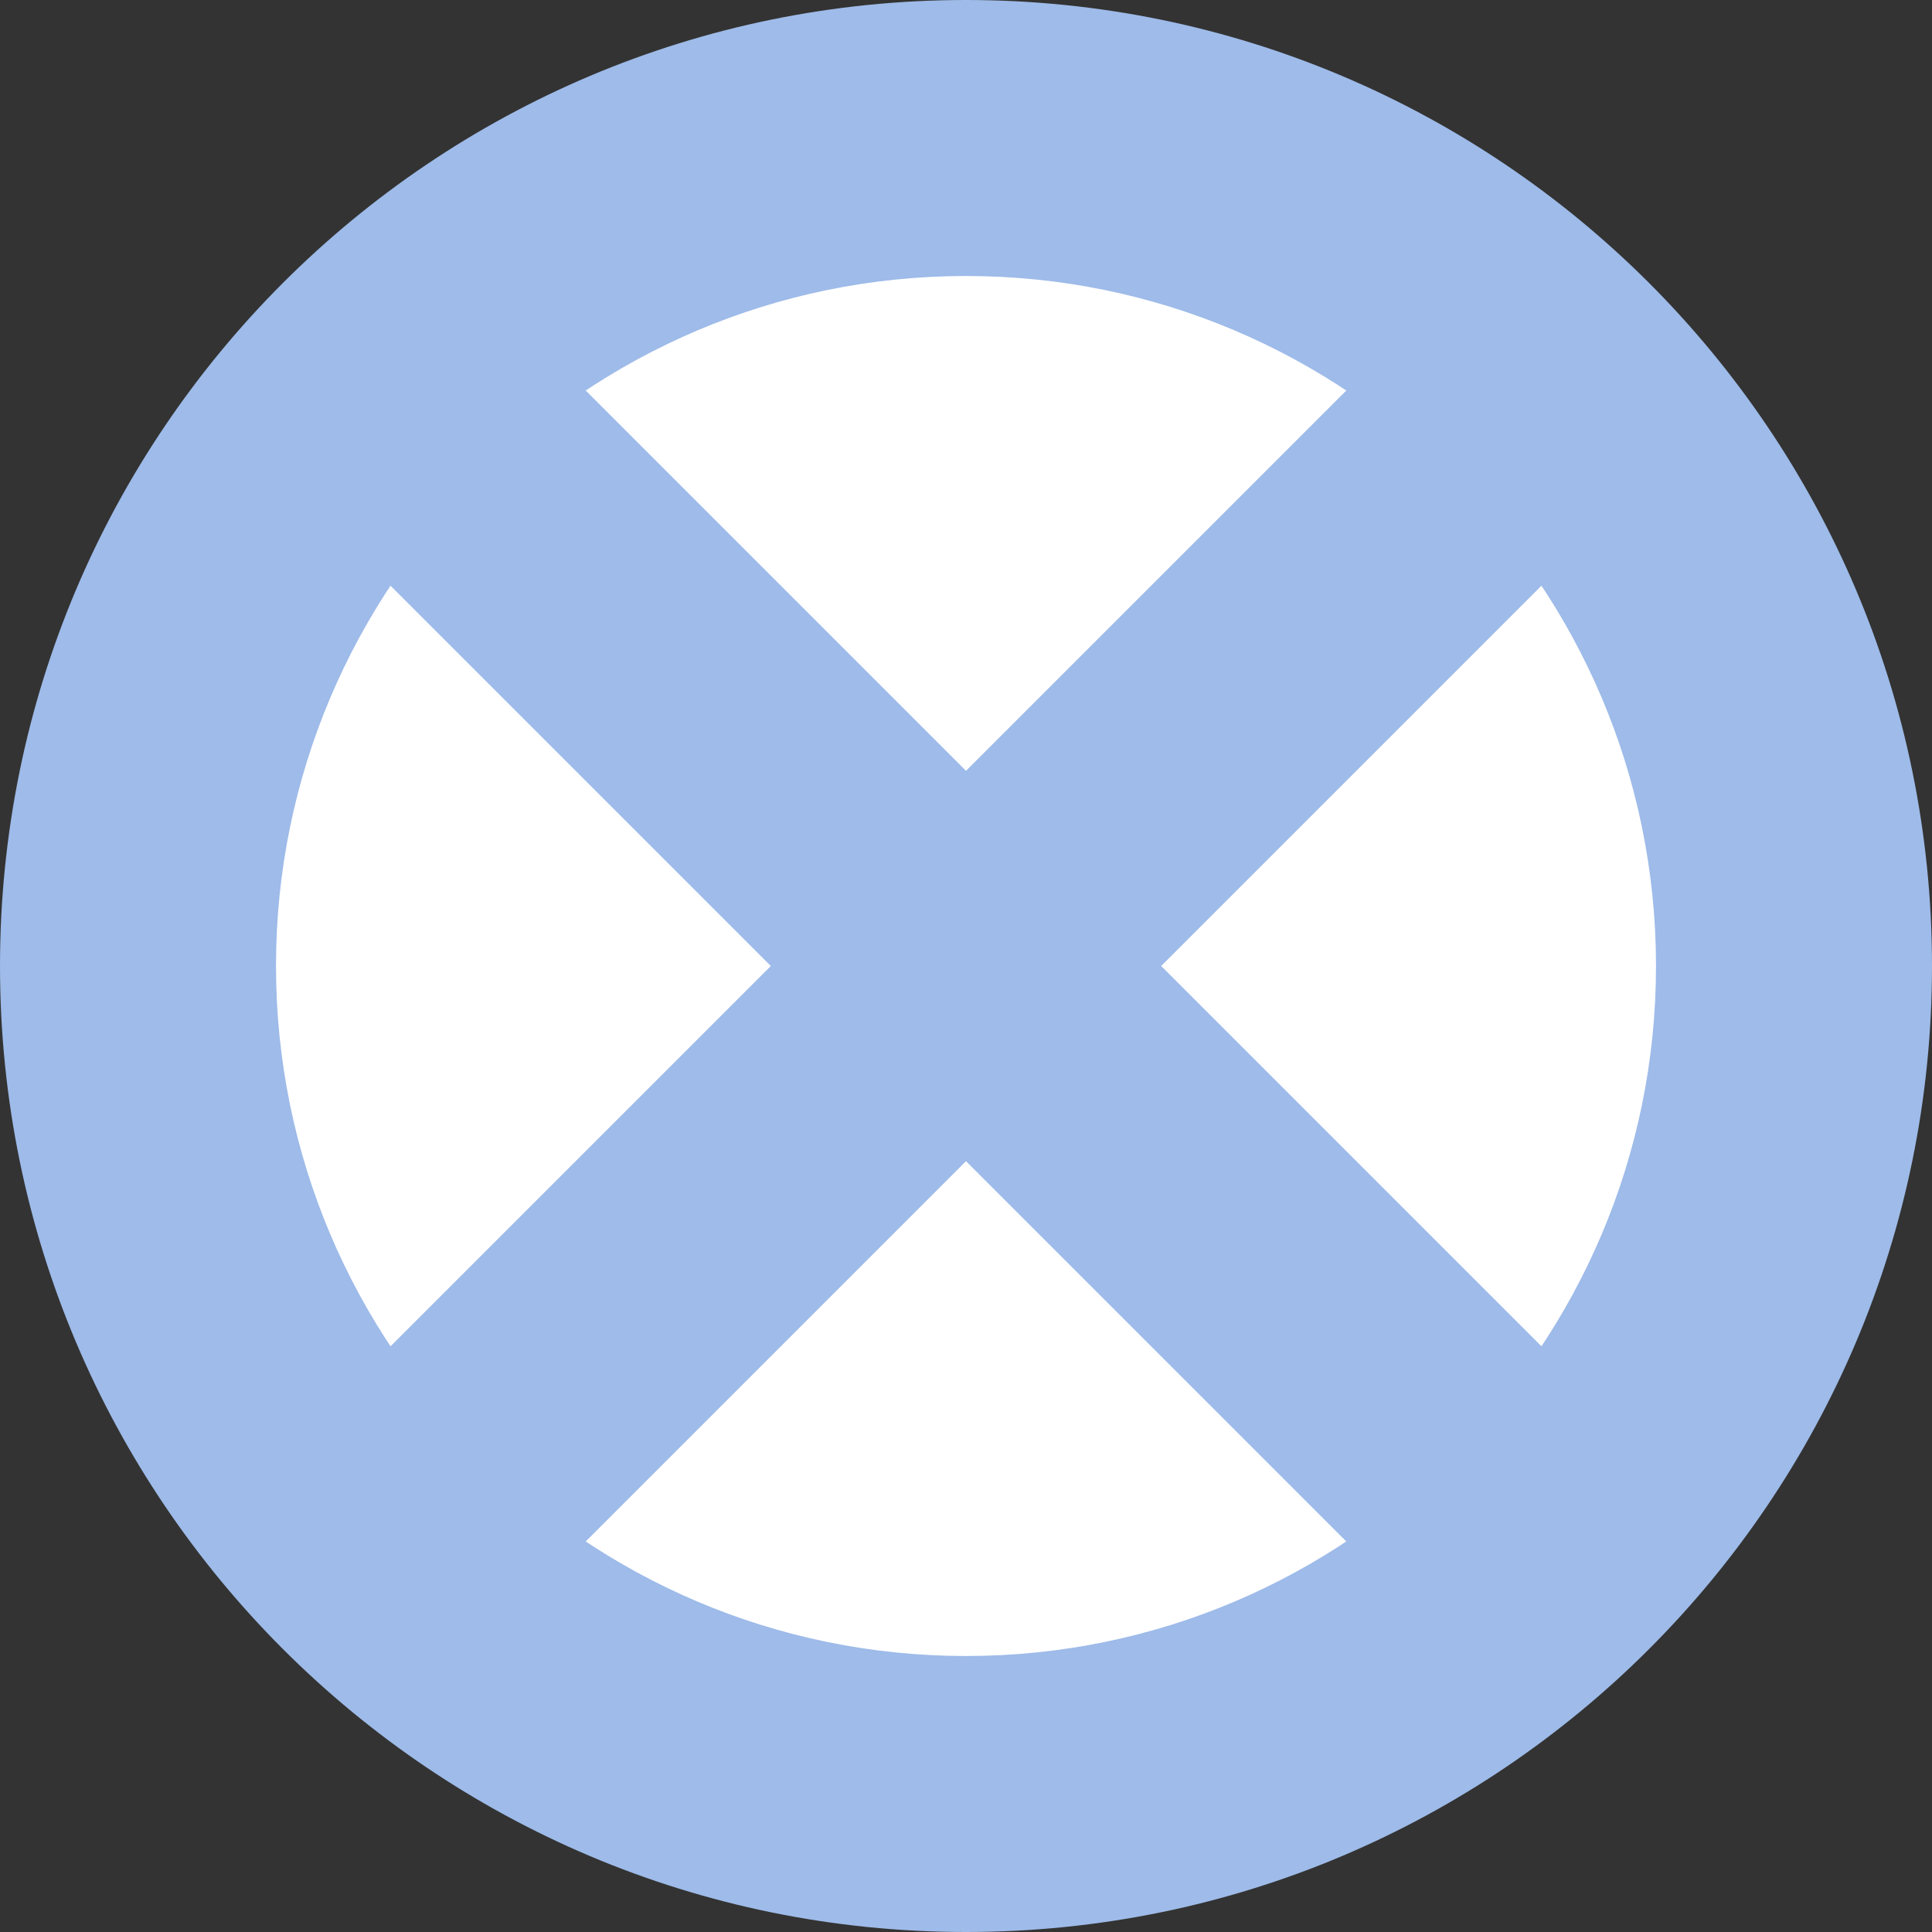
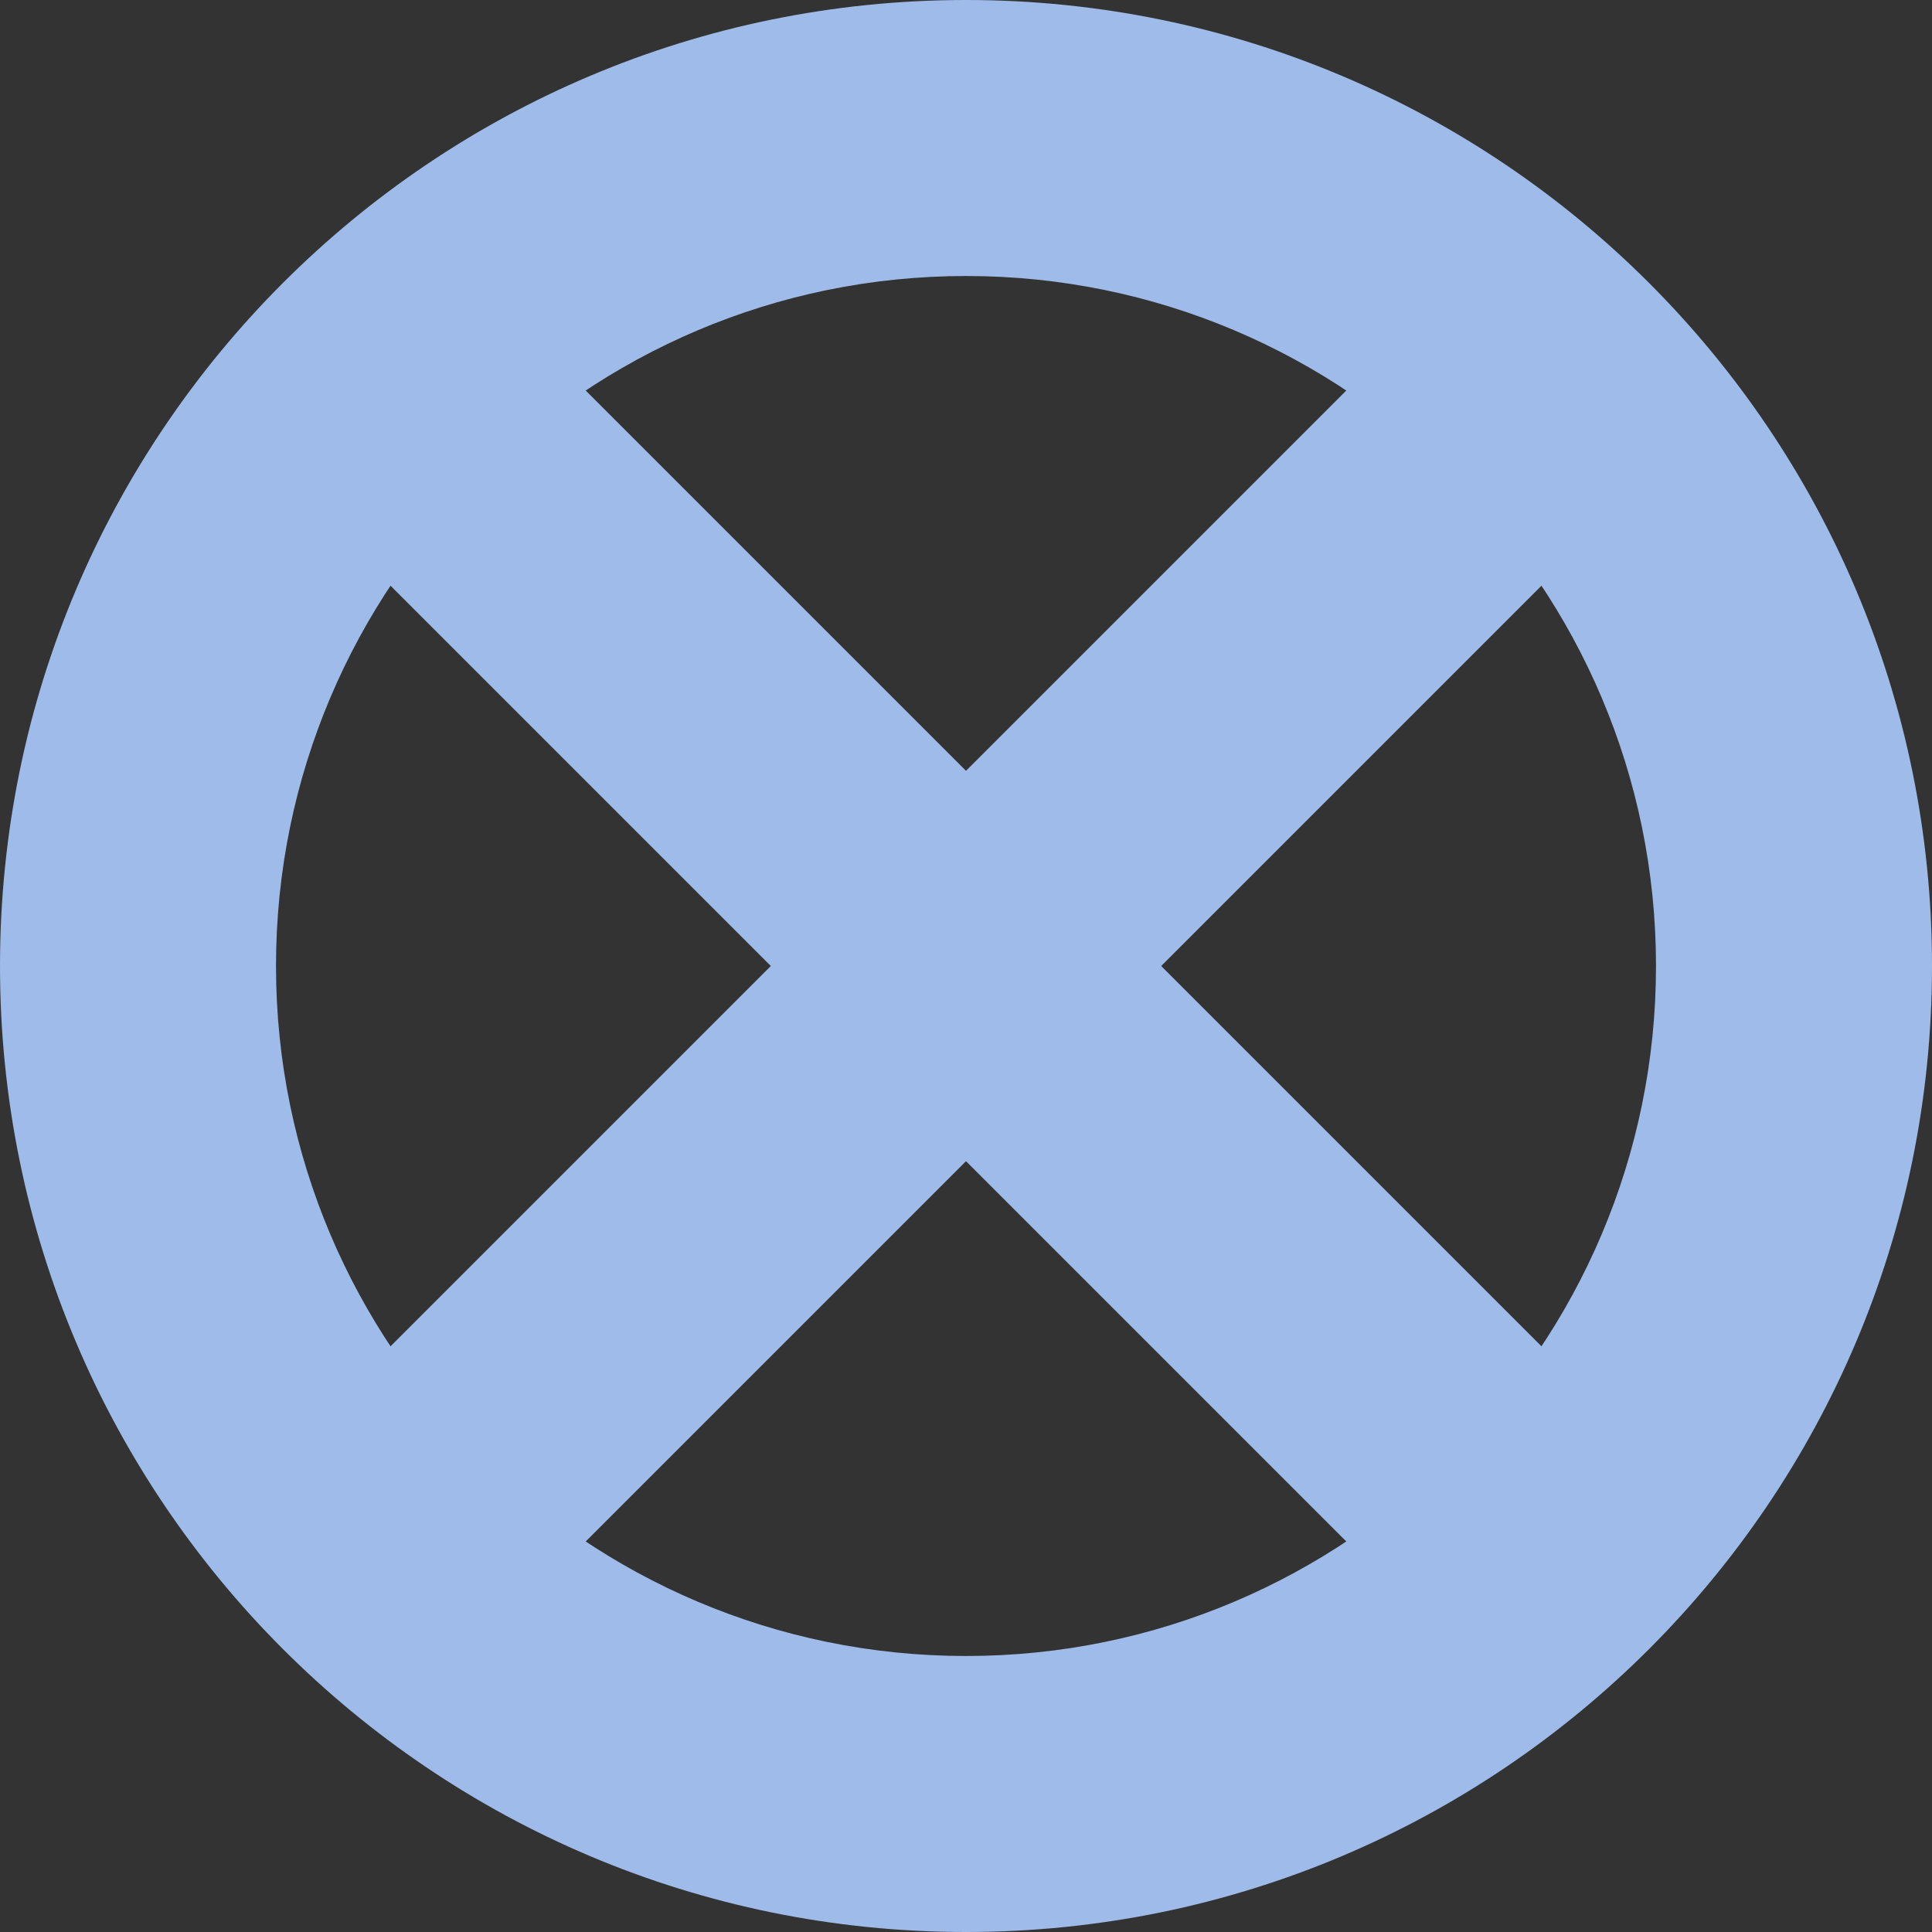
<svg xmlns="http://www.w3.org/2000/svg" id="_レイヤー_1" data-name="レイヤー 1" viewBox="0 0 140 140">
  <rect x="0" y="0" width="140" height="140" fill="#333333" stroke="none" />
  <defs>
    <style>
      .cls-1 {
        fill: #fff;
      }

      .cls-2 {
        fill: #9ebbe9;
      }

      .cls-3 {
        fill: none;
        stroke: #9ebbe9;
        stroke-miterlimit: 10;
        stroke-width: 20px;
      }
    </style>
  </defs>
  <g>
-     <path class="cls-1" d="M70,130c-33.08,0-60-26.92-60-60S36.92,10,70,10s60,26.92,60,60-26.92,60-60,60Z" />
    <path class="cls-2" d="M70,20c27.57,0,50,22.43,50,50s-22.43,50-50,50-50-22.43-50-50,22.43-50,50-50M70,0C31.34,0,0,31.34,0,70s31.34,70,70,70,70-31.34,70-70S108.66,0,70,0h0Z" />
  </g>
  <g>
    <line class="cls-3" x1="32.66" y1="32.66" x2="107.34" y2="107.34" />
    <line class="cls-3" x1="107.34" y1="32.66" x2="32.66" y2="107.34" />
  </g>
</svg>